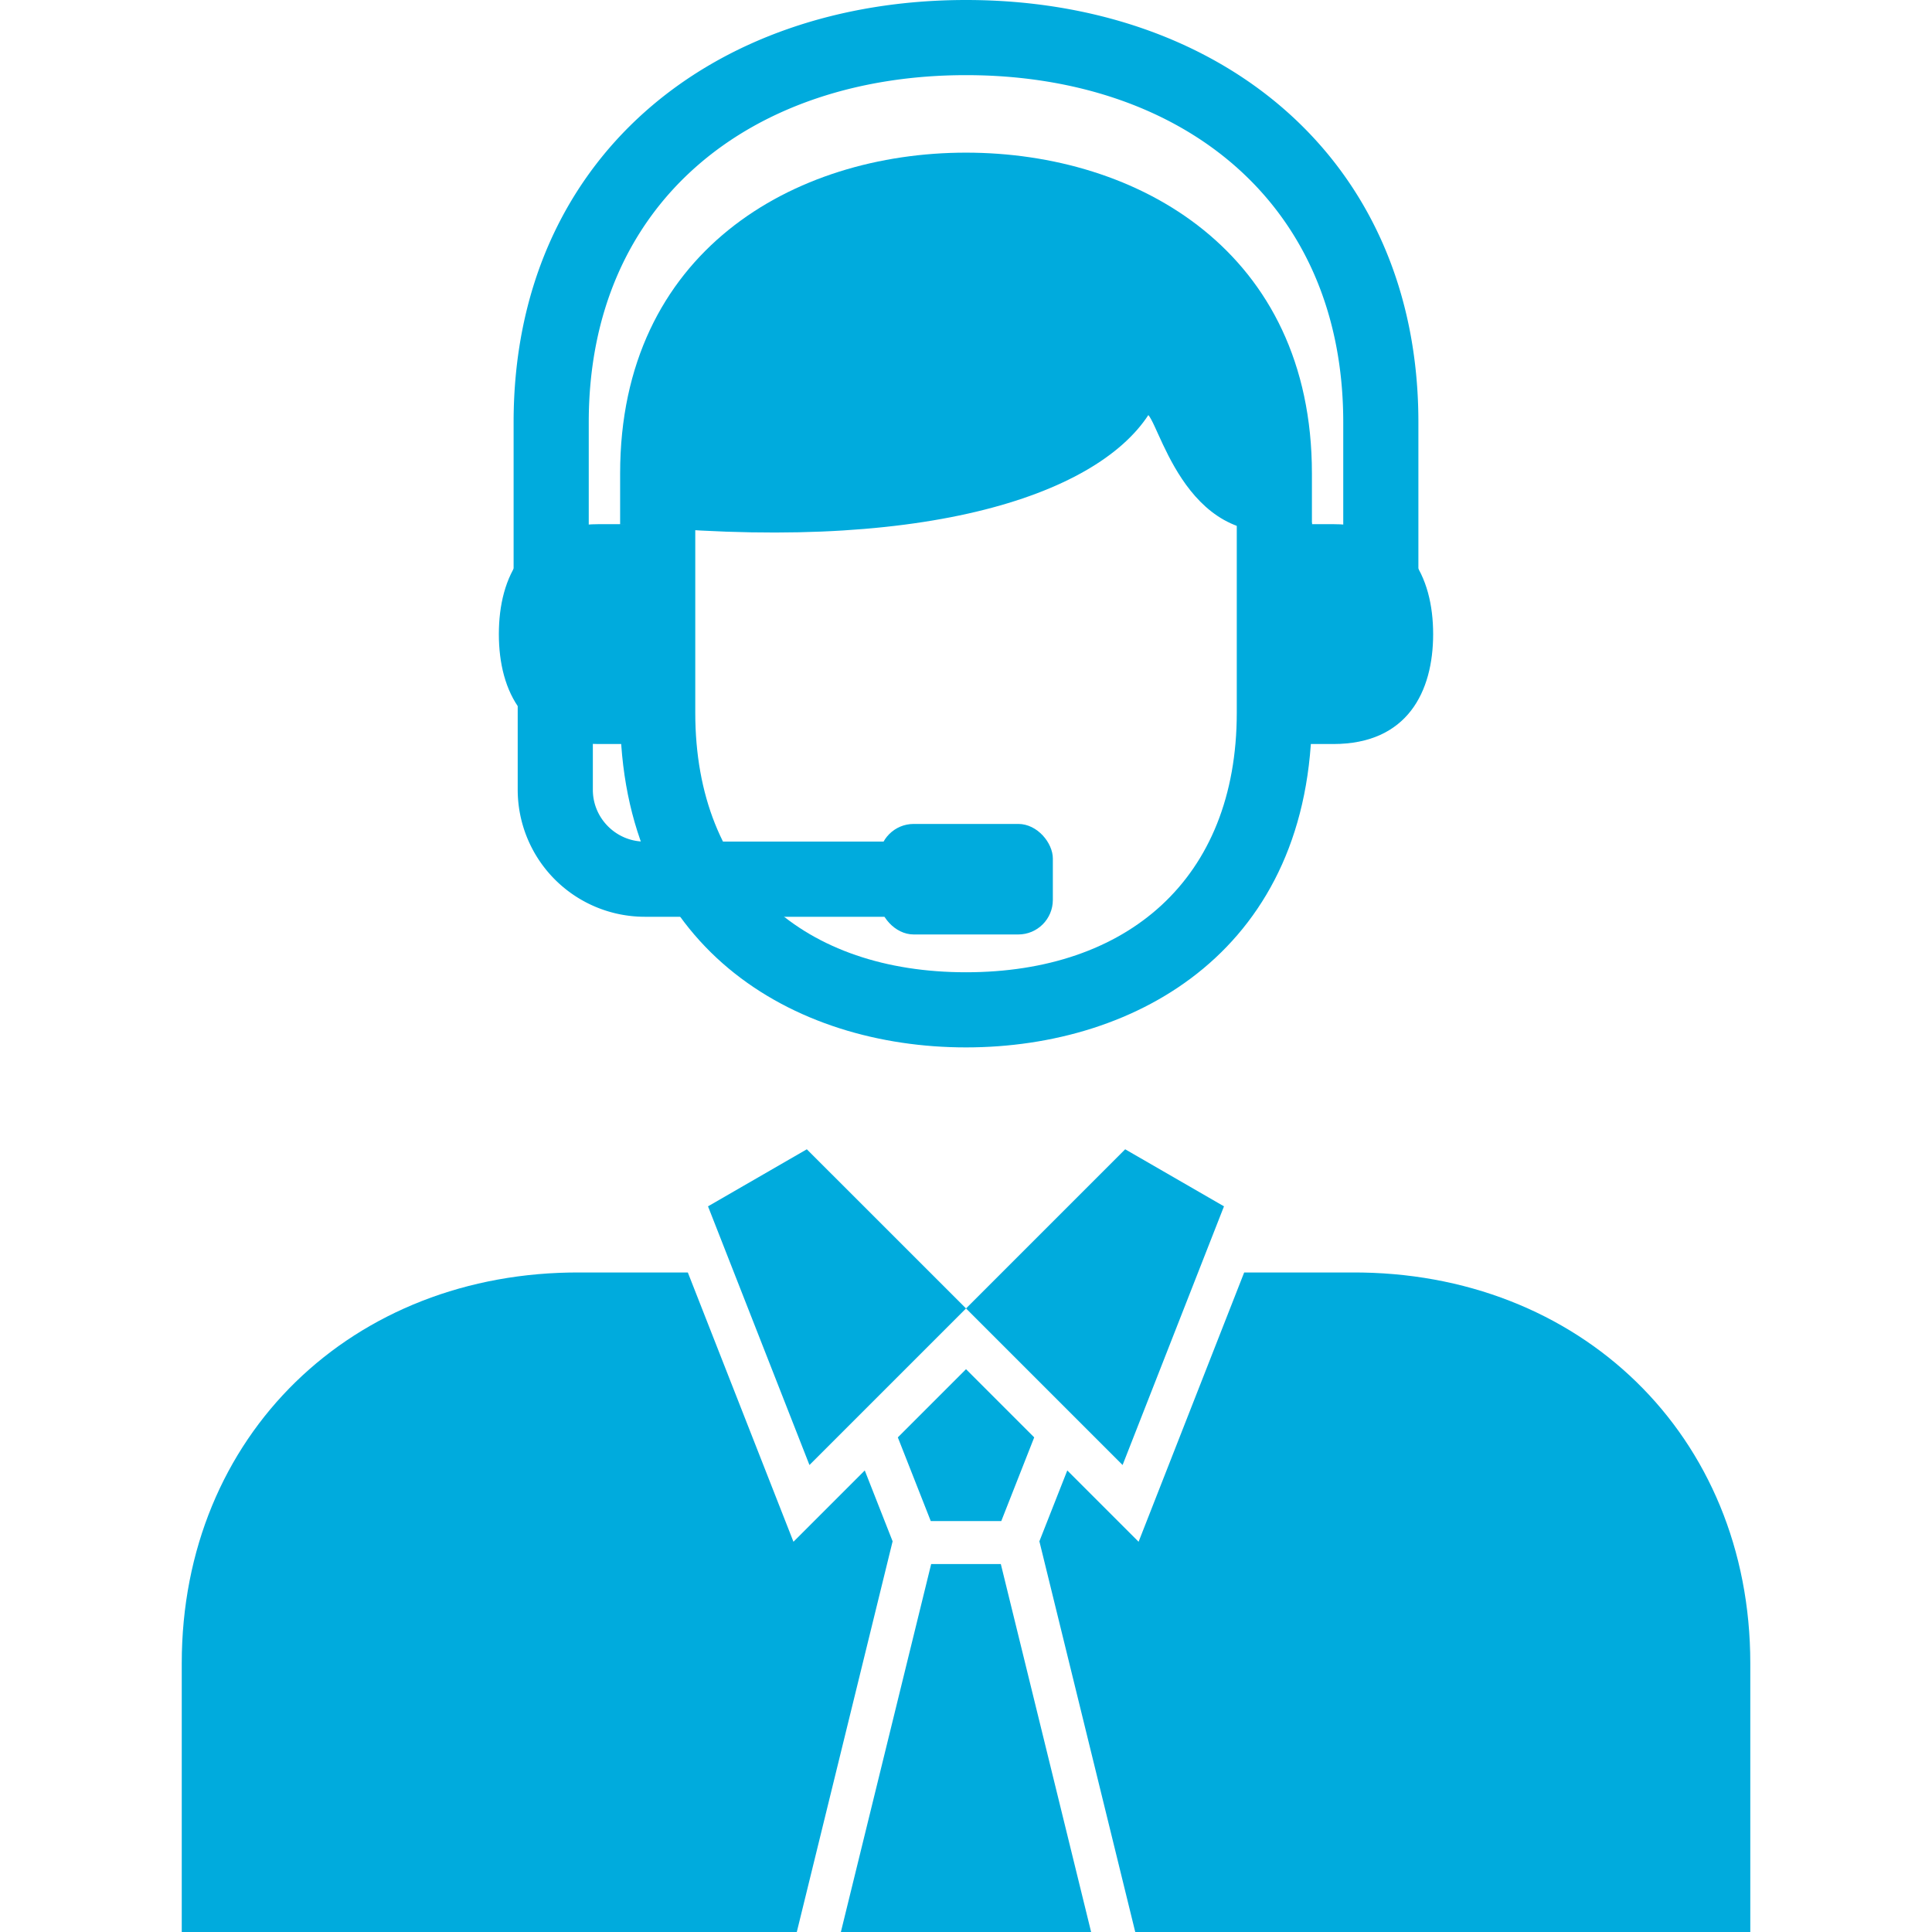
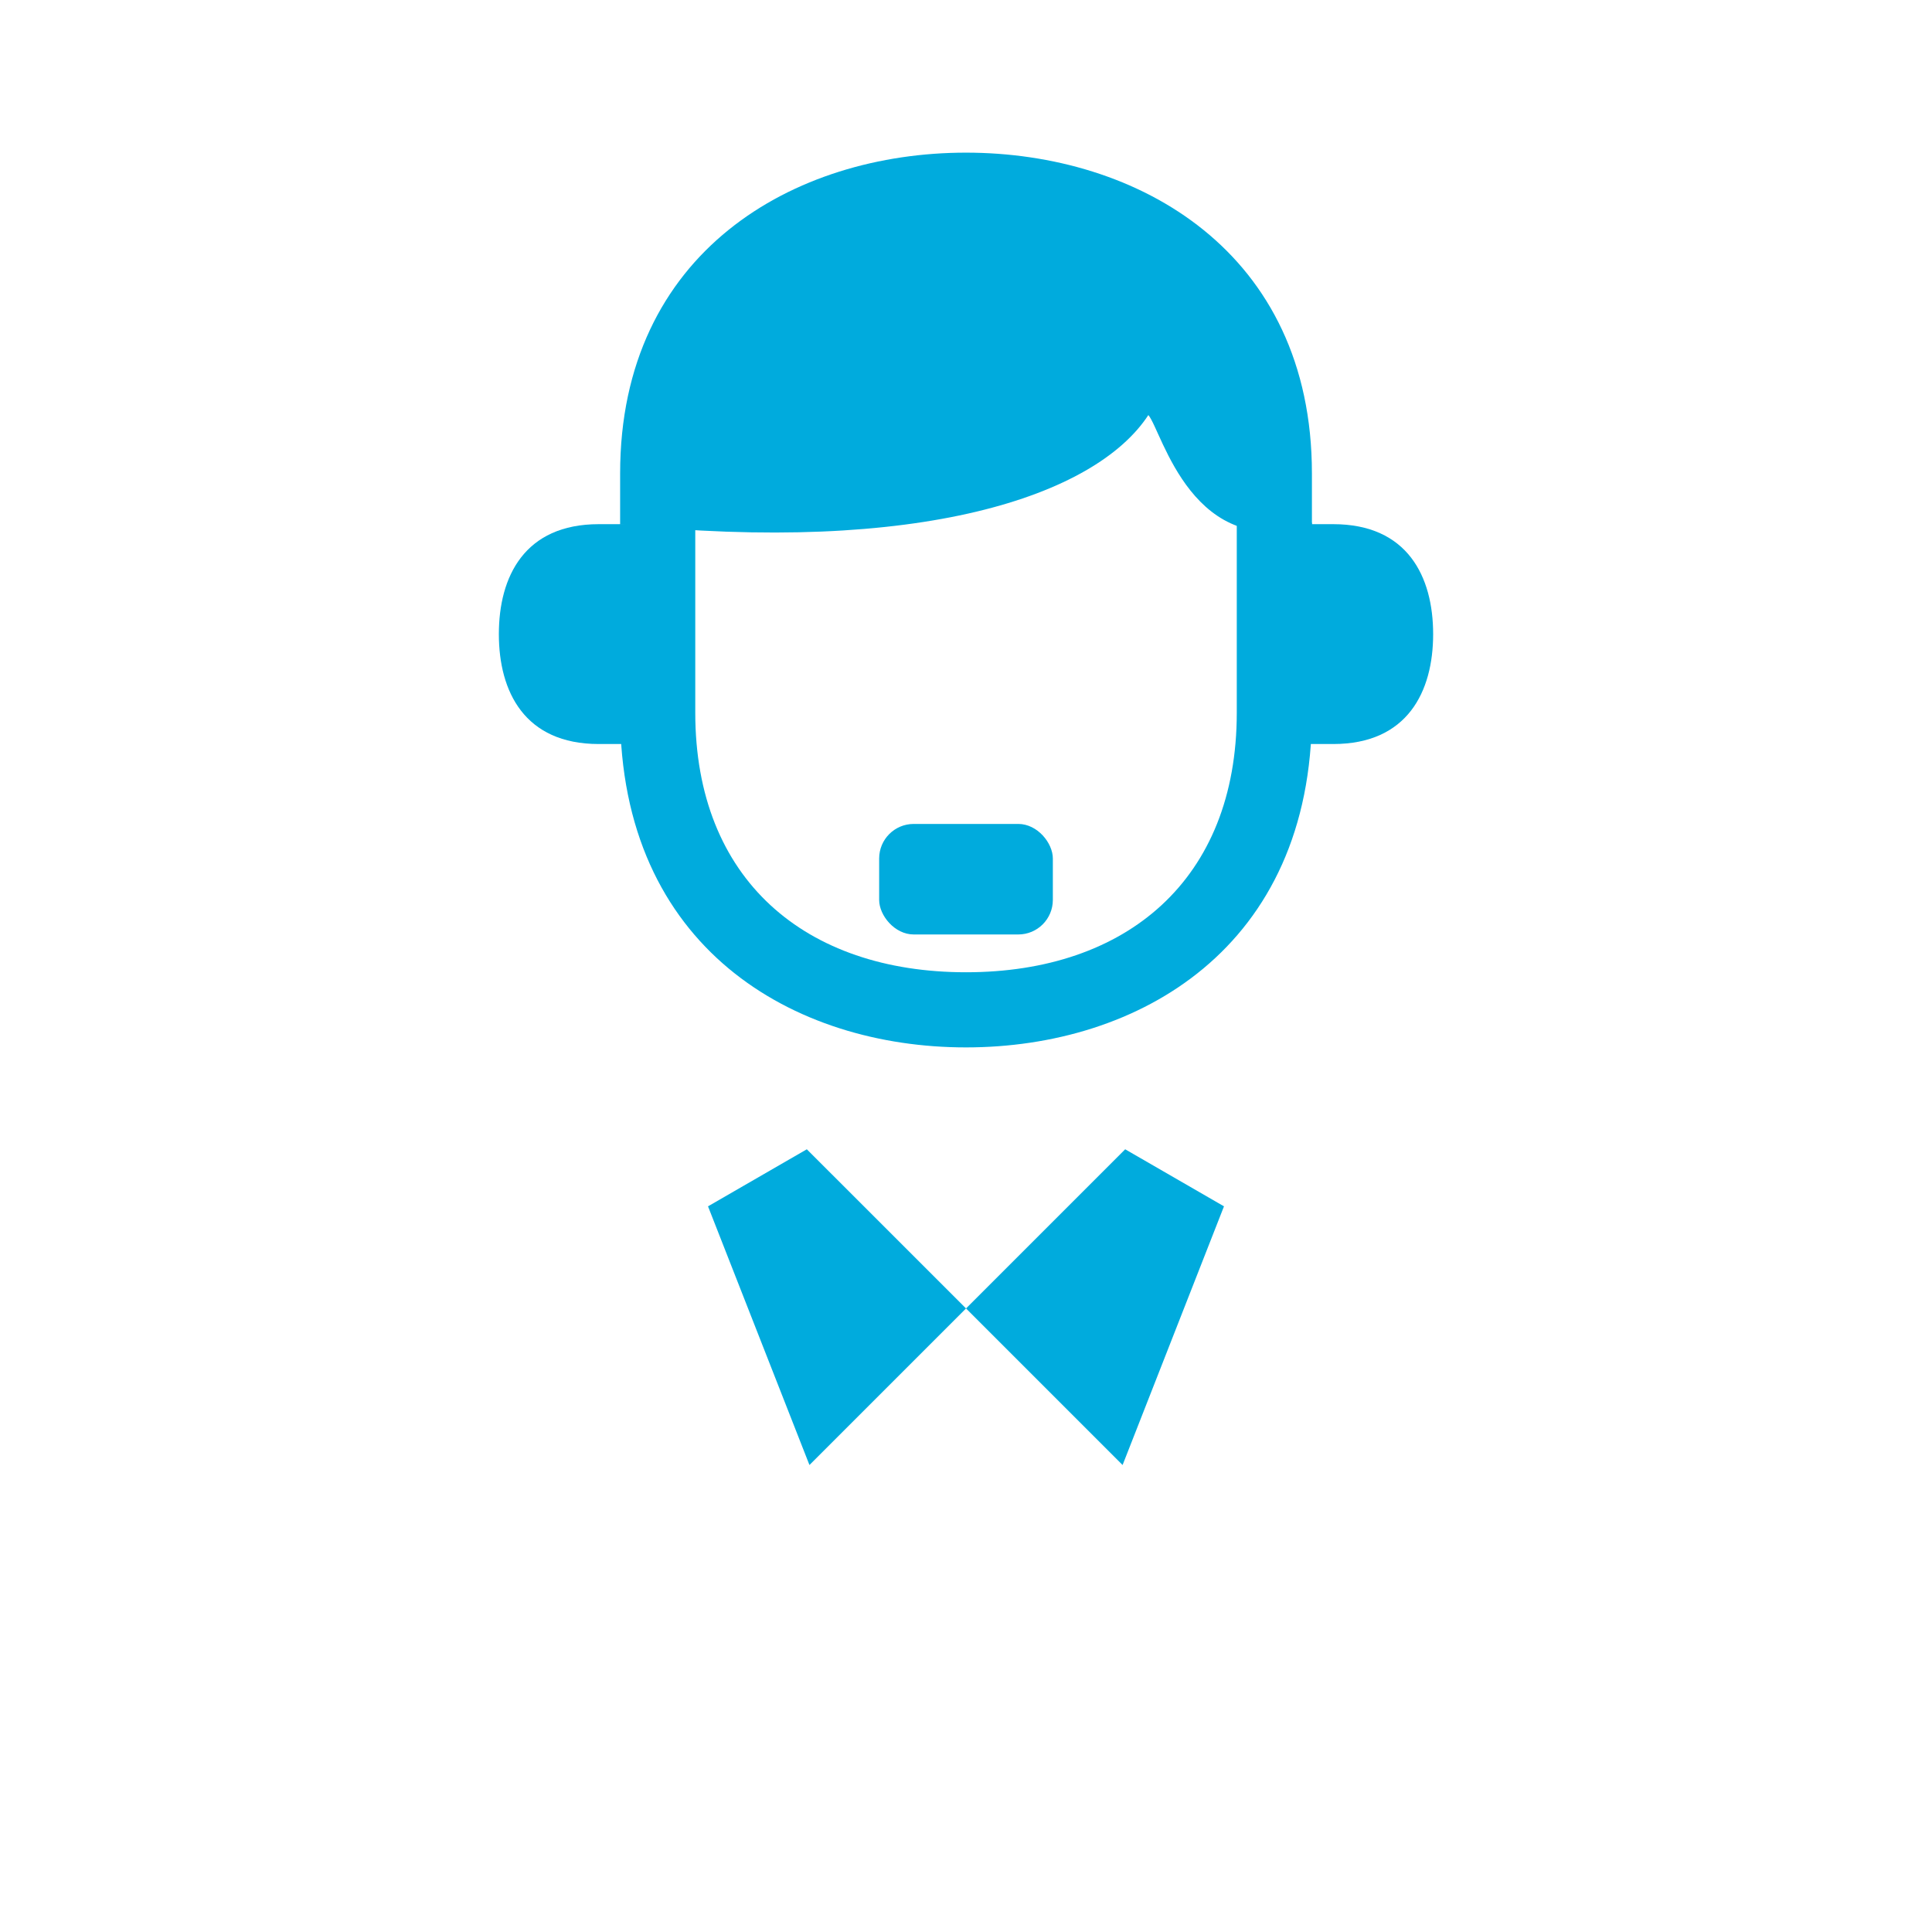
<svg xmlns="http://www.w3.org/2000/svg" version="1.1" width="512" height="512" x="0" y="0" viewBox="0 0 43.349 43.349" style="enable-background:new 0 0 512 512" xml:space="preserve" fill-rule="evenodd" class="">
  <g>
-     <path d="M13.02 28.551c-5.105-.027-8.942 3.651-8.942 8.77v6.028h13.8l2.15-8.766-.625-1.59-1.6 1.6-2.37-6.042zm5.847 14.798h5.615l-2.026-8.256h-1.563zm6.605 0h13.8V37.32c0-5.118-3.837-8.796-8.943-8.769h-2.413l-2.369 6.042-1.6-1.6-.626 1.59zm-2.267-11.098-1.53-1.53-1.53 1.53.739 1.878h1.582z" fill="#00abdd" opacity="1" data-original="#000000" class="" />
    <path d="m15.886 27.067 2.217-1.28 3.572 3.571-3.513 3.513zM27.463 27.067l-2.217-1.28-3.571 3.571 3.513 3.513zM29.436 11.728l-1.686.004v4.259c0 3.747-2.472 5.824-6.075 5.824-3.604 0-6.075-2.077-6.075-5.824v-4.234l-1.686.004v4.23c0 5.286 3.9 7.51 7.76 7.51 3.861 0 7.762-2.224 7.762-7.51z" fill="#00abdd" opacity="1" data-original="#000000" class="" />
    <path d="m14.154 11.76.025 4.934h-.744c-1.667 0-2.242-1.178-2.242-2.466 0-1.29.575-2.467 2.242-2.467zM29.195 11.76l-.024 4.934h.744c1.666 0 2.241-1.178 2.241-2.466 0-1.29-.575-2.467-2.242-2.467z" fill="#00abdd" opacity="1" data-original="#000000" class="" />
    <path d="M29.436 11.76c-2.678.903-3.363-2.093-3.67-2.447-1.195 1.824-5.146 3.141-11.852 2.448v-1.138c0-4.974 3.9-7.198 7.76-7.198 3.861 0 7.762 2.224 7.762 7.198z" fill="#00abdd" opacity="1" data-original="#000000" class="" />
-     <path fill-rule="nonzero" d="M30.139 13.213V9.475c0-4.982-3.688-7.789-8.464-7.789S13.21 4.493 13.21 9.475v3.738h-1.686V9.475C11.525 3.561 15.966 0 21.675 0c5.708 0 10.15 3.56 10.15 9.475v3.738zM13.302 15.522v2.2c0 .639.523 1.161 1.162 1.161h5.488v1.687h-5.488a2.852 2.852 0 0 1-2.848-2.848v-2.2z" fill="#00abdd" opacity="1" data-original="#000000" class="" />
    <rect width="3.897" height="2.48" x="19.726" y="18.487" rx=".775" fill="#00abdd" opacity="1" data-original="#000000" class="" />
  </g>
</svg>